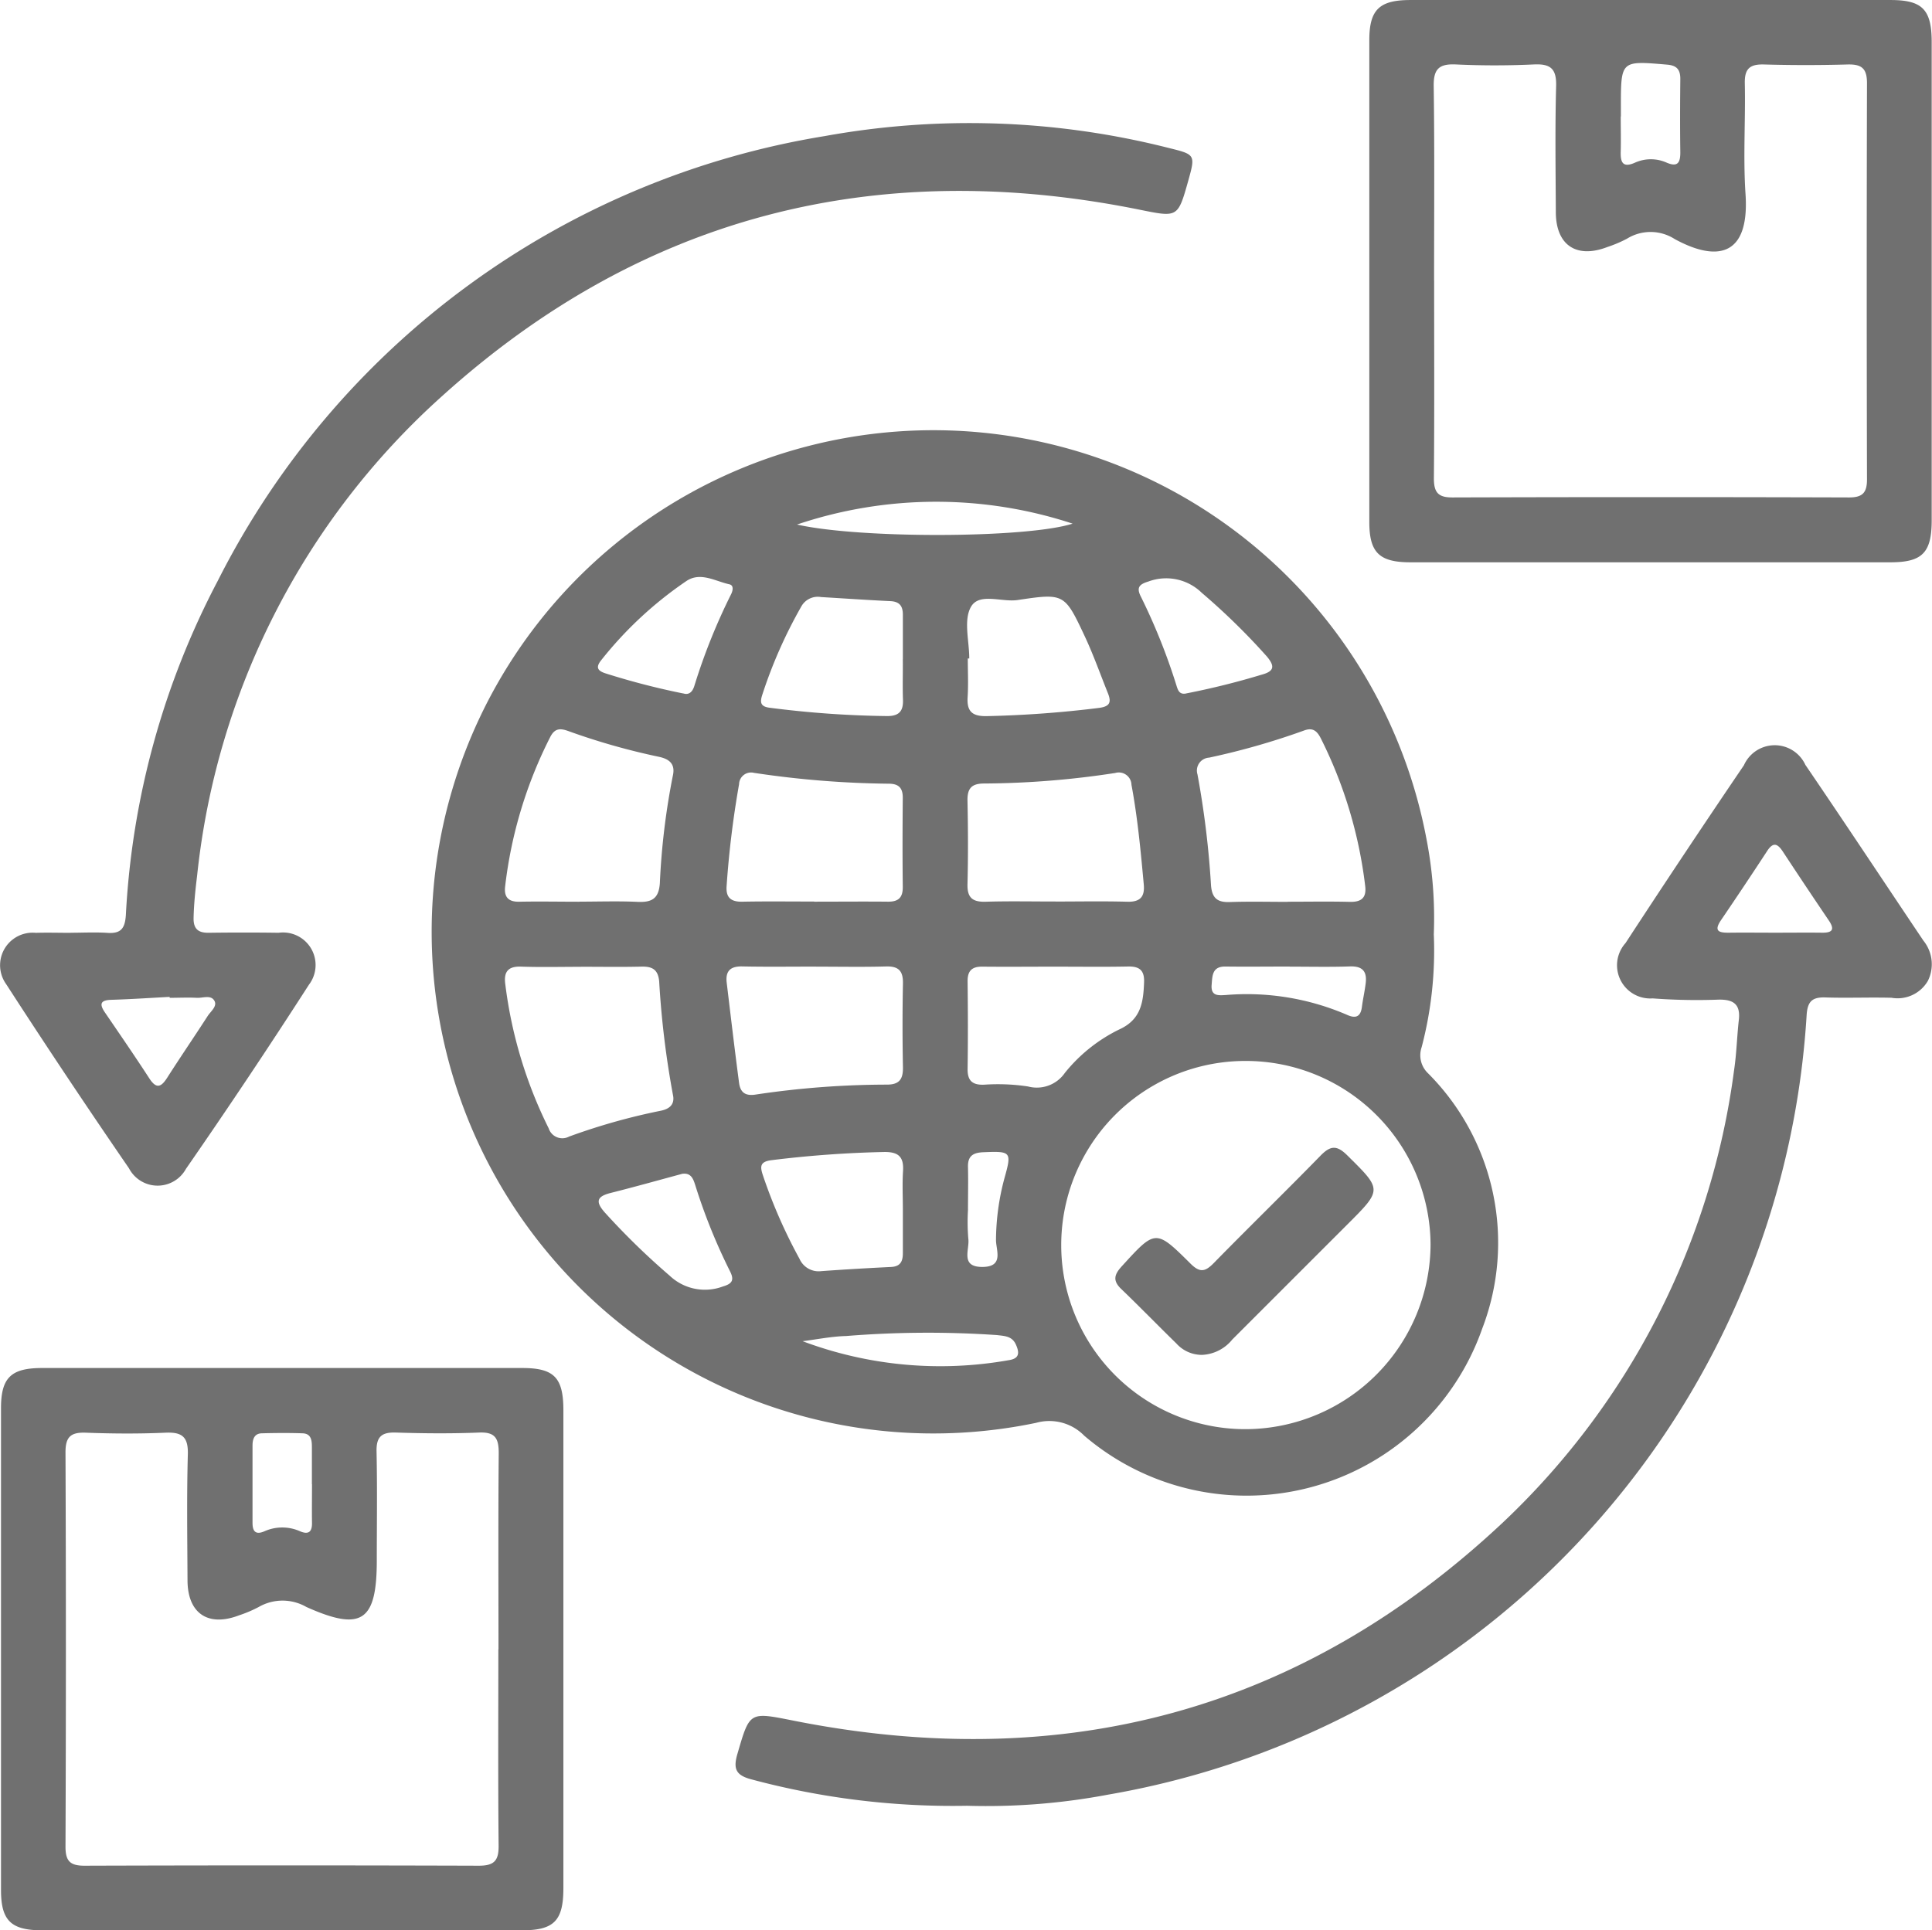
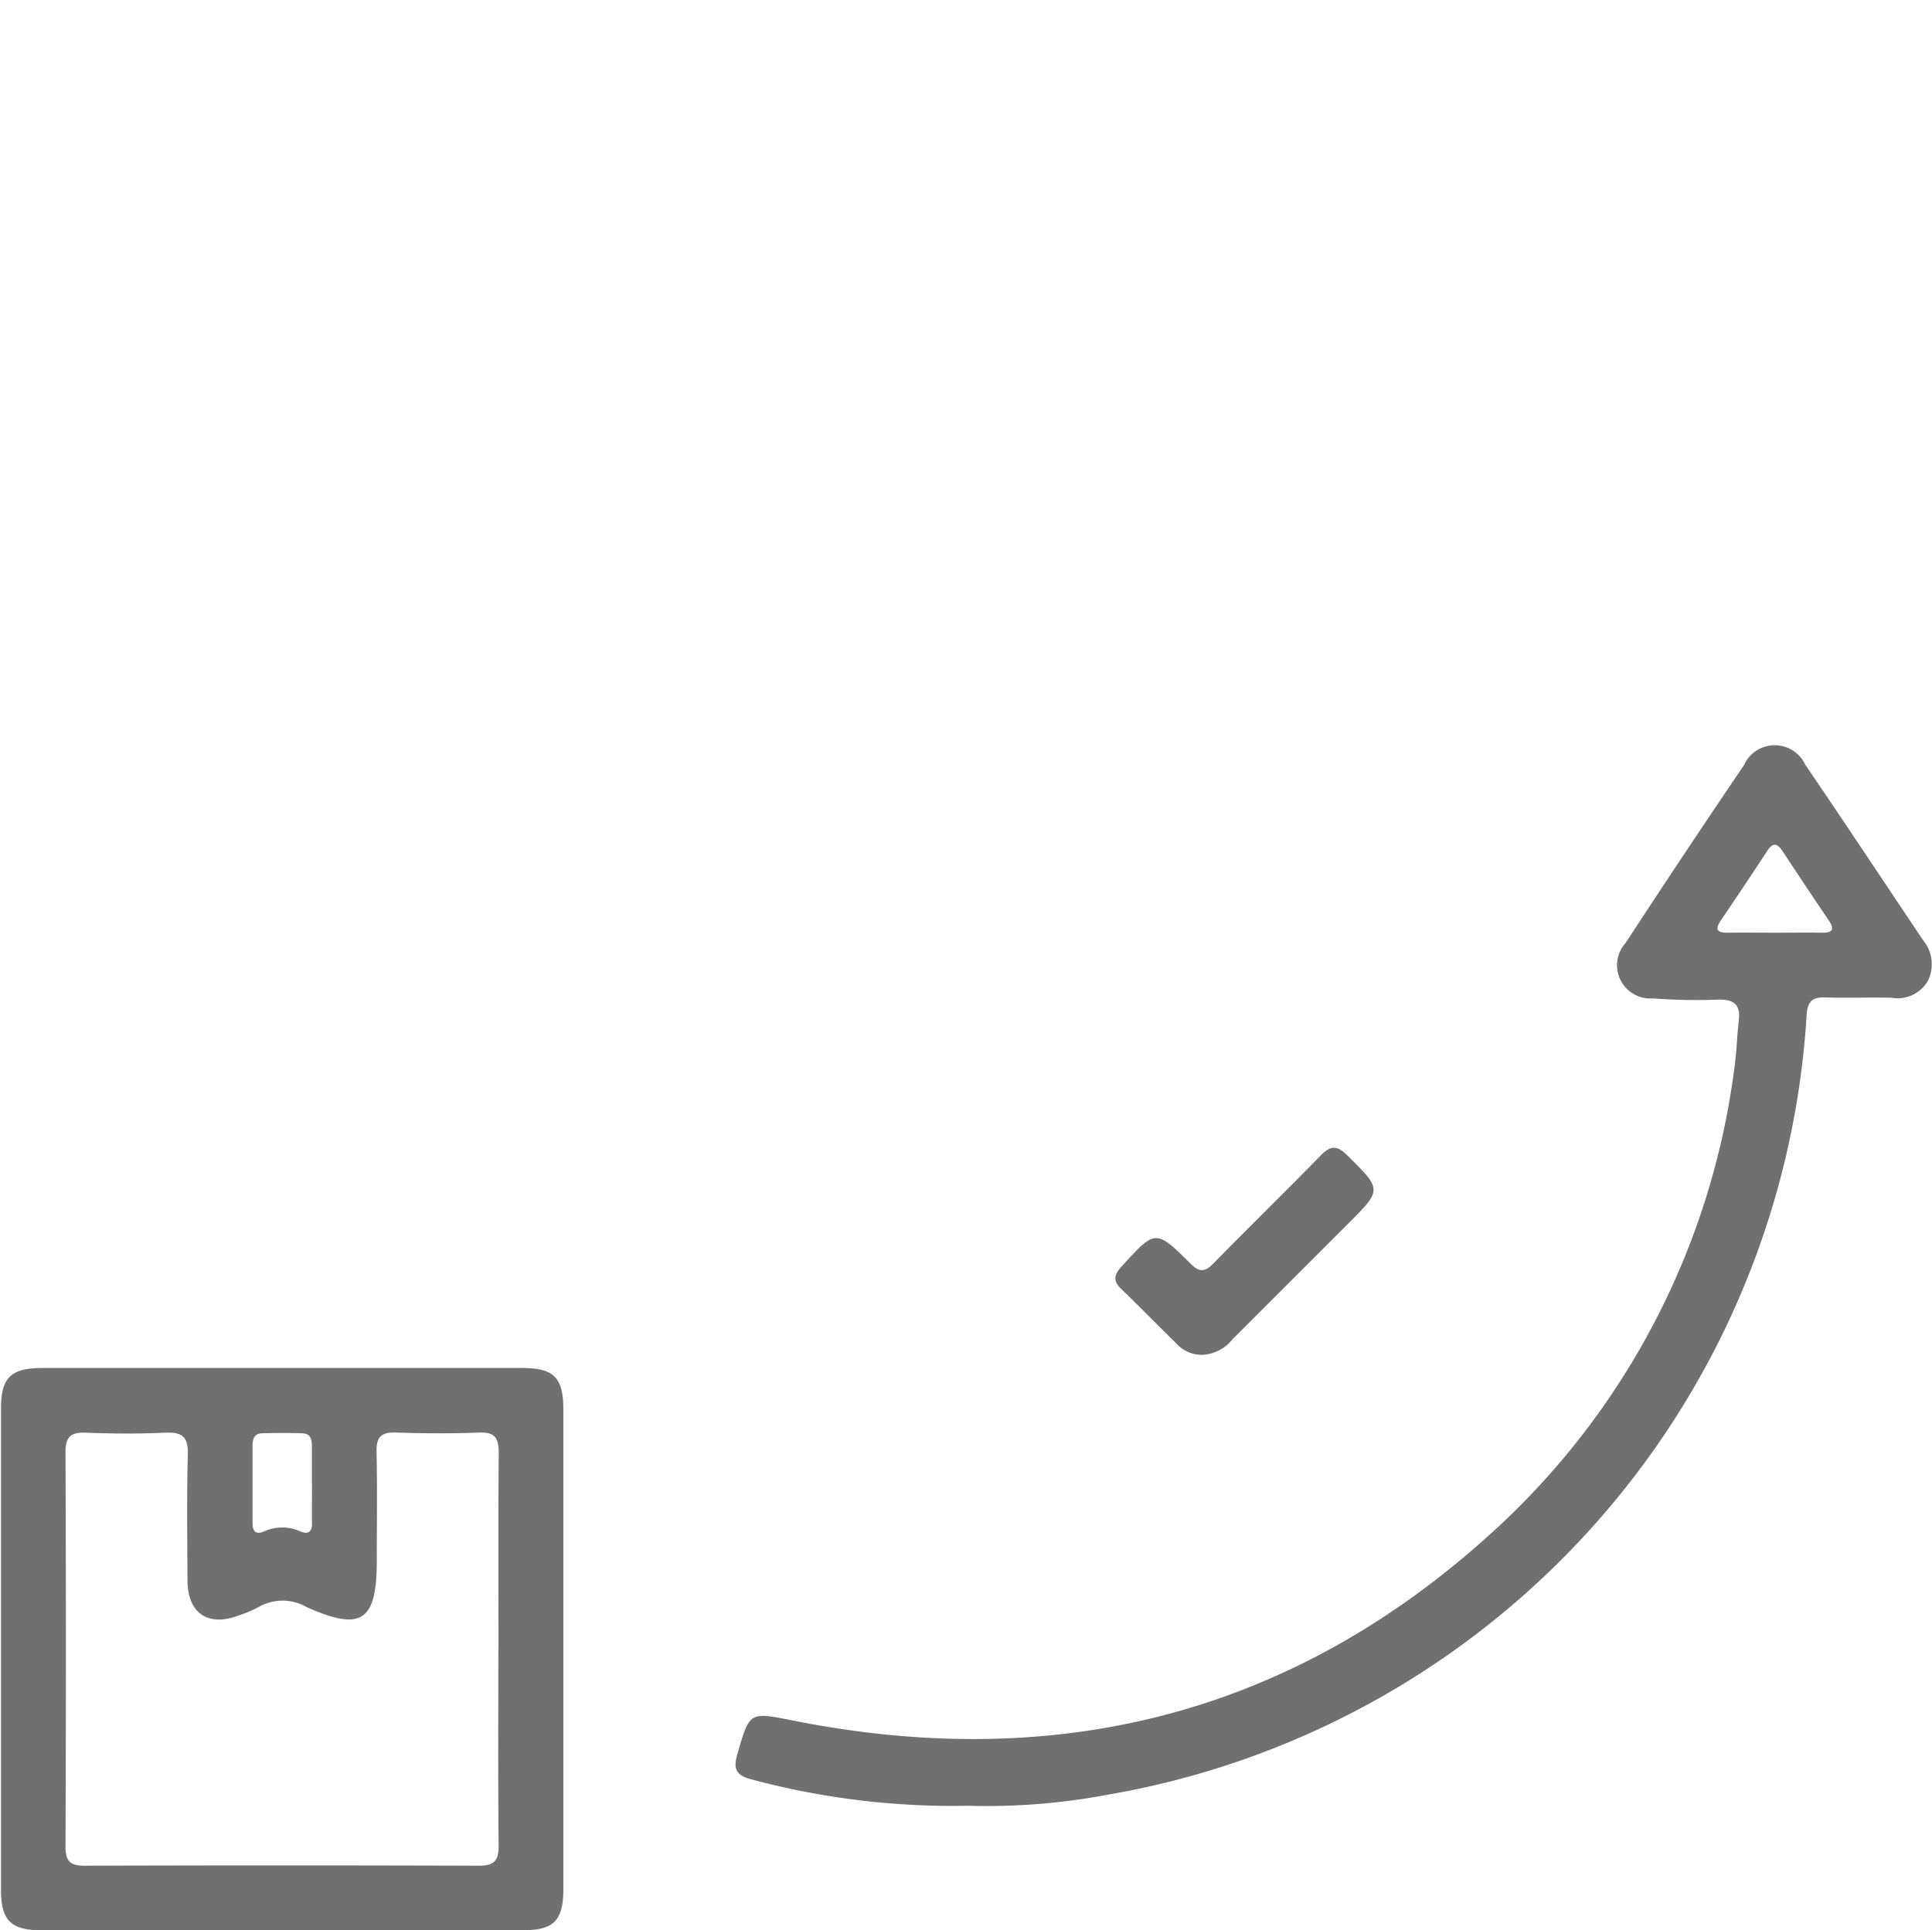
<svg xmlns="http://www.w3.org/2000/svg" width="71.236" height="71.192" viewBox="0 0 71.236 71.192">
  <defs>
    <clipPath id="a">
      <rect width="71.236" height="71.192" fill="#707070" />
    </clipPath>
  </defs>
  <g clip-path="url(#a)">
-     <path d="M147.819,129.034a14.027,14.027,0,0,1-.447,4.175.916.916,0,0,0,.231.96,8.845,8.845,0,0,1,2,9.426,9.207,9.207,0,0,1-14.672,3.944,1.8,1.8,0,0,0-1.772-.475,18.5,18.5,0,1,1,14.392-21.524,15.25,15.25,0,0,1,.269,3.495M147.7,140.49a6.812,6.812,0,0,0-6.818-6.772,6.79,6.79,0,1,0,.106,13.579,6.842,6.842,0,0,0,6.712-6.807m-31.384-12.647c.716,0,1.432-.025,2.146.008.522.024.783-.116.821-.692a26.3,26.3,0,0,1,.48-3.967c.094-.424-.127-.609-.514-.691a24.851,24.851,0,0,1-3.365-.958c-.288-.1-.479-.087-.639.221a16.275,16.275,0,0,0-1.666,5.512c-.048.385.106.578.519.57.739-.015,1.479,0,2.218,0m26.116,0c.763,0,1.527-.014,2.289.005.433.011.624-.154.568-.591a16.431,16.431,0,0,0-1.639-5.446c-.142-.276-.3-.4-.616-.282a26.8,26.8,0,0,1-3.5,1,.477.477,0,0,0-.428.618,33.58,33.58,0,0,1,.5,4.108c.042.459.239.614.683.6.715-.025,1.431-.007,2.146-.007m-26.049,2.395c-.74,0-1.48.019-2.219-.007-.49-.017-.644.2-.583.65a16.44,16.44,0,0,0,1.6,5.314.528.528,0,0,0,.75.305,23.019,23.019,0,0,1,3.37-.951c.313-.06.543-.221.461-.59a33.555,33.555,0,0,1-.507-4.183c-.041-.442-.258-.554-.656-.545-.74.018-1.48.005-2.22.005m8.589-2.4c.905,0,1.81-.009,2.715,0,.394.006.559-.15.554-.549-.013-1.1-.01-2.191,0-3.287,0-.363-.154-.513-.514-.515a35.491,35.491,0,0,1-4.973-.4.442.442,0,0,0-.549.417,35.458,35.458,0,0,0-.459,3.749c-.035.434.157.595.584.586.881-.018,1.763-.005,2.644-.006m8.9,0c.881,0,1.763-.017,2.644.007.474.013.65-.179.609-.635-.113-1.231-.227-2.461-.454-3.678a.467.467,0,0,0-.6-.435,32.815,32.815,0,0,1-4.831.388c-.473,0-.624.187-.615.639.021,1.024.026,2.049,0,3.073-.014.514.2.663.678.648.857-.026,1.715-.007,2.572-.008m-8.833,2.4c-.908,0-1.816.013-2.723-.006-.439-.009-.623.172-.572.6.148,1.23.293,2.461.455,3.689.041.312.185.495.584.441a32.856,32.856,0,0,1,4.847-.371c.48.007.621-.2.612-.645q-.03-1.54,0-3.081c.01-.461-.154-.645-.623-.632-.859.024-1.72.007-2.58.007m8.855,0c-.905,0-1.81.009-2.715,0-.395-.006-.558.152-.553.549.012,1.072.016,2.144,0,3.215-.007.431.162.6.59.591a7.427,7.427,0,0,1,1.637.064,1.256,1.256,0,0,0,1.359-.5,5.889,5.889,0,0,1,2-1.6c.811-.366.893-1.006.921-1.741.016-.438-.165-.591-.59-.583-.881.018-1.762.005-2.643.006m-5.661-11.34c0-.547,0-1.094,0-1.641,0-.317-.12-.482-.456-.5-.854-.04-1.707-.1-2.56-.15a.693.693,0,0,0-.725.341,17.428,17.428,0,0,0-1.44,3.256c-.081.251-.1.442.273.485a36.884,36.884,0,0,0,4.332.307c.436,0,.595-.183.58-.6-.018-.5,0-1-.006-1.5m2.45-.025h-.054c0,.476.024.953-.006,1.427-.034.528.17.709.7.7a40.4,40.4,0,0,0,4.12-.3c.412-.049.493-.194.354-.541-.283-.706-.537-1.425-.859-2.112-.739-1.573-.756-1.585-2.47-1.329-.594.089-1.426-.289-1.728.262-.27.492-.057,1.248-.057,1.888m-2.448,20.347c0-.478-.024-.957.006-1.432.034-.525-.162-.716-.7-.708a40.71,40.71,0,0,0-4.135.3c-.445.052-.44.235-.331.561a18.972,18.972,0,0,0,1.349,3.078.771.771,0,0,0,.809.454q1.284-.091,2.569-.153c.354-.017.435-.222.433-.522,0-.525,0-1.051,0-1.576m-8.107-19.058c.176.062.332,0,.417-.268a22.2,22.2,0,0,1,1.356-3.385c.064-.127.111-.33-.065-.368-.52-.114-1.063-.467-1.58-.122a14.13,14.13,0,0,0-3.137,2.913c-.217.268-.152.4.171.5a27.3,27.3,0,0,0,2.839.734m18.553,0a28.223,28.223,0,0,0,2.774-.689c.479-.127.5-.316.2-.674a24.484,24.484,0,0,0-2.4-2.348,1.877,1.877,0,0,0-1.969-.416c-.333.1-.446.22-.28.549a22.464,22.464,0,0,1,1.305,3.251c.058.181.1.387.377.327m-18.608,17.722c-.873.235-1.743.48-2.619.7-.484.122-.585.3-.229.707a26.638,26.638,0,0,0,2.4,2.341,1.889,1.889,0,0,0,1.97.4c.346-.1.42-.24.259-.558a21.247,21.247,0,0,1-1.282-3.178c-.075-.235-.158-.472-.5-.414m4.252-23.949c2.33.528,8.475.508,10.162-.033a16.085,16.085,0,0,0-10.162.033m.205,30.118a14.431,14.431,0,0,0,7.606.7c.377-.057.4-.255.267-.559-.14-.33-.413-.33-.706-.366a37.526,37.526,0,0,0-5.563.035c-.536.014-1.069.124-1.6.19m17.959-13.817c-.787,0-1.575.01-2.362,0-.5-.009-.49.334-.518.676-.035.423.255.39.519.375a9.319,9.319,0,0,1,4.472.73c.311.142.5.083.549-.285.036-.283.1-.563.136-.846.063-.44-.083-.672-.578-.654-.739.026-1.479.007-2.219.009m-11.862,8.96a7.509,7.509,0,0,0,.011,1.069c.057.4-.316,1.055.532,1.045.8-.01.481-.635.489-1.008a8.942,8.942,0,0,1,.308-2.251c.279-.995.254-1.013-.78-.971-.385.016-.572.147-.561.547.013.523,0,1.046,0,1.569" transform="translate(-94.953 -94.59)" fill="#707070" />
-     <path d="M372.286,10.441q0,4.372,0,8.743c0,1.2-.344,1.553-1.519,1.554q-8.85,0-17.7,0c-1.149,0-1.516-.358-1.517-1.483q0-8.886,0-17.773c0-1.124.367-1.481,1.518-1.481q8.85,0,17.7,0c1.176,0,1.517.351,1.518,1.554q0,4.443,0,8.886m-18.346-.1c0,2.435.012,4.871-.009,7.305,0,.528.167.705.7.7q7.306-.023,14.611,0c.5,0,.66-.18.658-.67q-.019-7.306,0-14.611c0-.546-.2-.7-.716-.687q-1.539.043-3.079,0c-.523-.015-.722.154-.71.694.029,1.36-.065,2.726.026,4.081.157,2.337-1.079,2.5-2.612,1.663a1.648,1.648,0,0,0-1.758-.013,4.749,4.749,0,0,1-.724.307c-1.139.438-1.894-.066-1.9-1.278-.007-1.552-.031-3.1.011-4.655.018-.646-.208-.83-.826-.8-.953.044-1.911.045-2.864,0-.619-.029-.834.159-.824.8.034,2.387.014,4.775.014,7.162M360.82,4.3c0,.428.011.857,0,1.285-.013.389.065.618.521.416A1.429,1.429,0,0,1,362.517,6c.4.169.5.005.5-.377-.013-.9-.01-1.809,0-2.713,0-.355-.139-.5-.5-.527-1.692-.145-1.691-.155-1.691,1.554q0,.179,0,.357" transform="translate(-301.061 0)" fill="#707070" />
    <path d="M20.973,361.684q0,4.407,0,8.815c0,1.2-.344,1.553-1.519,1.554q-8.85,0-17.7,0c-1.149,0-1.516-.358-1.517-1.483q0-8.886,0-17.773c0-1.124.367-1.481,1.518-1.481q8.85,0,17.7,0c1.176,0,1.517.352,1.518,1.554q0,4.407,0,8.815m-2.393.006c0-2.411-.012-4.823.009-7.234,0-.536-.121-.785-.718-.761-1.025.042-2.053.033-3.079,0-.525-.016-.72.158-.708.7.029,1.336.009,2.674.009,4.011,0,2.251-.555,2.636-2.594,1.723a1.763,1.763,0,0,0-1.761,0,4.742,4.742,0,0,1-.724.307c-1.139.437-1.892-.068-1.9-1.281-.007-1.552-.031-3.1.012-4.655.018-.649-.213-.827-.827-.8-.977.044-1.958.037-2.936,0-.554-.02-.751.153-.748.73q.029,7.27,0,14.54c0,.53.17.7.7.7q7.27-.023,14.539,0c.576,0,.737-.192.731-.747-.024-2.411-.01-4.823-.01-7.234M11.7,355.6c0-.452,0-.9,0-1.357,0-.249-.017-.508-.345-.519-.5-.017-1-.013-1.5,0-.278.007-.343.213-.344.449,0,.952,0,1.9,0,2.856,0,.325.126.444.438.309a1.61,1.61,0,0,1,1.317,0c.309.131.443.021.438-.308-.007-.476,0-.952,0-1.428" transform="translate(-0.2 -300.863)" fill="#707070" />
    <path d="M197.414,230.491a28.609,28.609,0,0,1-7.945-.965c-.583-.147-.716-.37-.549-.942.462-1.584.434-1.556,2.095-1.227,9.933,1.968,18.7-.348,26.117-7.3a27.925,27.925,0,0,0,8.539-16.7c.092-.611.105-1.234.175-1.85.065-.576-.2-.757-.746-.746a21.843,21.843,0,0,1-2.433-.046,1.225,1.225,0,0,1-1-2.039q2.154-3.3,4.366-6.559a1.243,1.243,0,0,1,2.266-.014c1.466,2.15,2.9,4.321,4.352,6.482a1.38,1.38,0,0,1,.165,1.484,1.293,1.293,0,0,1-1.342.623c-.811-.021-1.624.014-2.435-.012-.479-.015-.659.137-.693.644a31.1,31.1,0,0,1-25.757,28.757,24.136,24.136,0,0,1-5.178.411m29.788-32.2c.57,0,1.14-.007,1.71,0,.385.006.483-.114.253-.453q-.859-1.268-1.7-2.548c-.2-.3-.358-.338-.571-.013q-.838,1.282-1.7,2.548c-.288.422-.064.47.3.466.57-.007,1.14,0,1.71,0" transform="translate(-161.732 -163.894)" fill="#707070" />
-     <path d="M2.607,61.442c.454,0,.909-.025,1.361.005.5.033.642-.176.673-.663A29.792,29.792,0,0,1,8.031,48.46a30.579,30.579,0,0,1,22.383-16.4,29.9,29.9,0,0,1,12.7.444c.958.236.965.249.7,1.2-.389,1.383-.384,1.356-1.833,1.064-9.706-1.952-18.339.244-25.7,6.9A27.619,27.619,0,0,0,7.269,59.327c-.064.522-.119,1.041-.131,1.566-.009.4.163.555.556.55q1.289-.018,2.579,0A1.2,1.2,0,0,1,11.39,63.36q-2.208,3.433-4.534,6.79a1.191,1.191,0,0,1-2.1-.02Q2.446,66.768.228,63.339a1.2,1.2,0,0,1,1.09-1.894c.429-.013.859,0,1.289,0m3.648,2.392q0-.014,0-.029c-.713.037-1.426.086-2.14.107-.393.011-.471.137-.248.464.551.807,1.105,1.612,1.637,2.431.259.4.435.334.662-.023.487-.764,1-1.512,1.49-2.272.113-.174.356-.355.255-.553-.124-.244-.429-.108-.654-.12-.333-.018-.667,0-1,0" transform="translate(0 -27.042)" fill="#707070" />
    <path d="M289.576,302.407a1.262,1.262,0,0,1-.954-.421c-.683-.665-1.346-1.35-2.034-2.01-.321-.308-.255-.533.021-.835,1.24-1.359,1.247-1.38,2.534-.1.35.348.543.3.857-.018,1.3-1.329,2.633-2.625,3.931-3.956.358-.367.592-.415.985-.026,1.292,1.277,1.307,1.262.017,2.551q-2.124,2.124-4.247,4.247a1.522,1.522,0,0,1-1.11.568" transform="translate(-245.248 -252.439)" fill="#707070" />
  </g>
</svg>